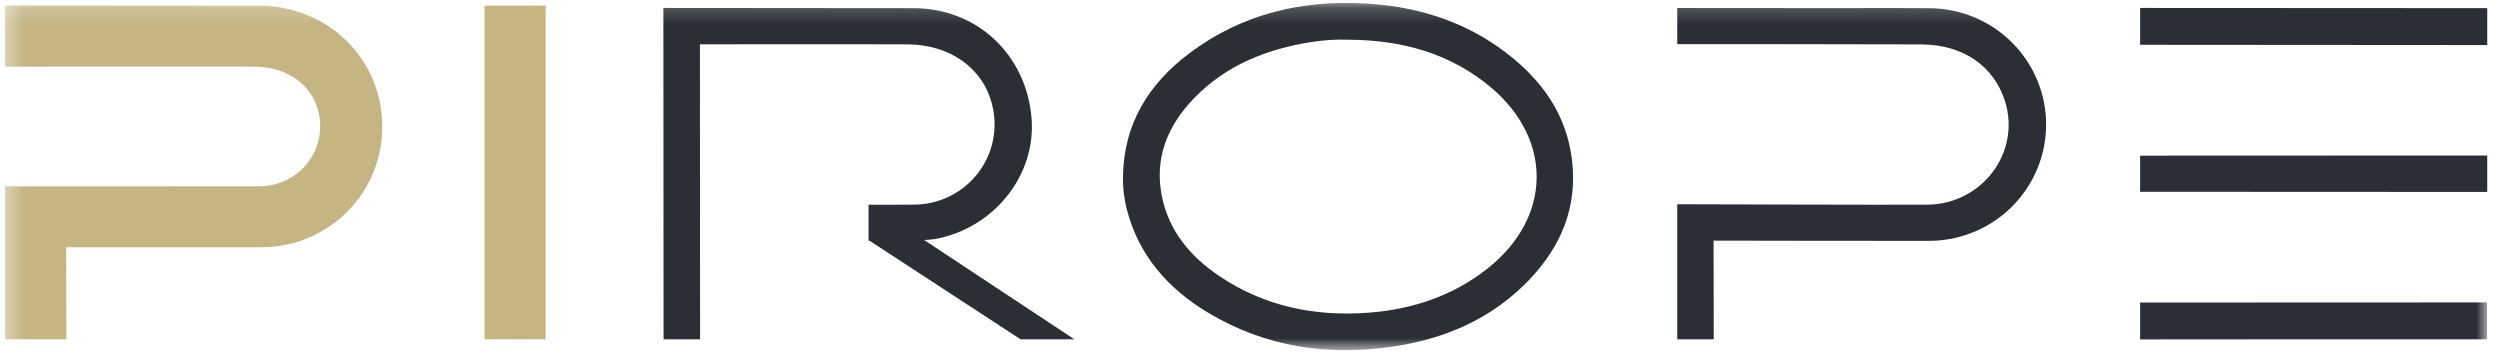
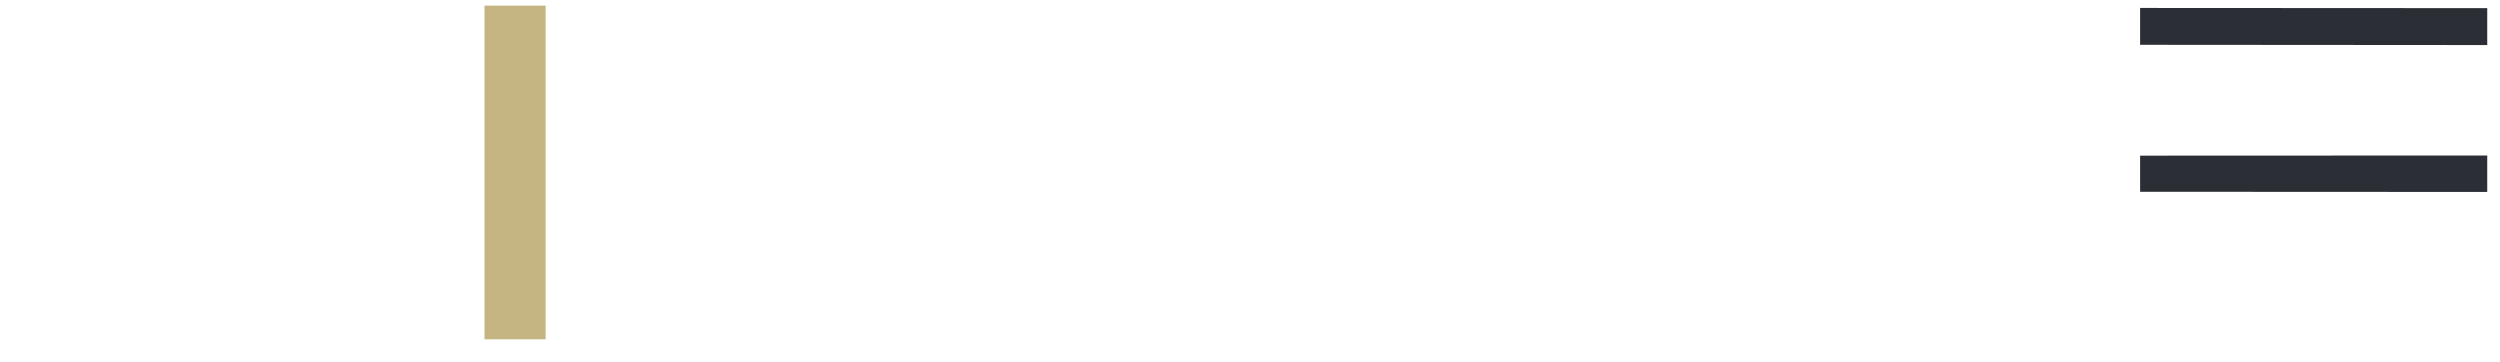
<svg xmlns="http://www.w3.org/2000/svg" width="159" height="23" viewBox="0 0 159 23" fill="none">
  <g clip-path="url(#clip0_154_69)">
    <path d="M30.814 0.357V21.581H34.703L34.703 0.357H30.814Z" fill="#C4B583" />
    <mask id="mask0_154_69" style="mask-type:luminance" maskUnits="userSpaceOnUse" x="0" y="0" width="159" height="23">
-       <path d="M0.311 22.271H158.189V0.185H0.311V22.271Z" fill="white" />
-     </mask>
+       </mask>
    <g mask="url(#mask0_154_69)">
      <path d="M99.97 10.096C99.633 7.477 98.292 5.421 96.291 3.756C93.619 1.531 90.487 0.458 87.03 0.232C82.853 -0.043 78.997 0.866 75.632 3.398C73.038 5.347 71.478 7.89 71.422 11.199C71.405 11.889 71.481 12.578 71.647 13.248C72.392 16.213 74.261 18.344 76.835 19.888C80.521 22.097 84.541 22.671 88.75 22.017C92.01 21.511 94.919 20.227 97.227 17.828C99.305 15.668 100.358 13.125 99.969 10.096M94.624 17.065C92.398 18.829 89.807 19.683 87.008 19.889C83.6 20.142 80.383 19.478 77.523 17.541C75.693 16.302 74.335 14.682 73.894 12.474C73.41 10.049 74.255 7.998 75.928 6.262C77.973 4.139 80.576 3.112 83.451 2.666C84.224 2.546 85.005 2.499 85.786 2.526C89.145 2.547 92.245 3.381 94.842 5.575C98.785 8.907 98.673 13.857 94.624 17.064" fill="#2B2E34" />
-       <path d="M58.776 15.264C58.776 15.264 59.266 15.239 59.411 15.214C63.193 14.549 65.915 11.159 65.605 7.499C65.263 3.456 62.127 0.525 58.107 0.52C51.61 0.511 42.19 0.506 42.19 0.506L42.203 21.58H44.524L44.516 2.821C44.516 2.821 52.107 2.803 57.697 2.821C60.437 2.83 62.527 4.341 63.099 6.659C63.292 7.415 63.307 8.205 63.144 8.968C62.982 9.731 62.645 10.447 62.16 11.06C61.675 11.674 61.054 12.169 60.346 12.508C59.638 12.847 58.861 13.021 58.075 13.015C55.983 13.028 56.139 13.023 55.24 13.018V15.31H55.303L64.908 21.58H68.329L58.776 15.264Z" fill="#2B2E34" />
-       <path d="M16.459 0.357L0.31 0.345V4.24C0.31 4.24 14.019 4.225 16.199 4.238C18.284 4.25 19.884 5.408 20.272 7.187C20.398 7.746 20.397 8.326 20.268 8.884C20.139 9.443 19.885 9.965 19.526 10.414C19.158 10.863 18.693 11.226 18.166 11.474C17.638 11.722 17.062 11.85 16.478 11.848C15.459 11.854 0.31 11.85 0.31 11.85V21.581H4.218L4.211 15.725H16.671C17.685 15.718 18.688 15.513 19.622 15.12C20.555 14.728 21.402 14.156 22.111 13.437C22.821 12.719 23.381 11.868 23.758 10.934C24.135 10.001 24.322 9.002 24.309 7.996C24.285 3.719 20.838 0.364 16.459 0.357Z" fill="#C4B583" />
+       <path d="M58.776 15.264C58.776 15.264 59.266 15.239 59.411 15.214C63.193 14.549 65.915 11.159 65.605 7.499C65.263 3.456 62.127 0.525 58.107 0.52C51.61 0.511 42.19 0.506 42.19 0.506L42.203 21.58H44.524L44.516 2.821C44.516 2.821 52.107 2.803 57.697 2.821C60.437 2.83 62.527 4.341 63.099 6.659C63.292 7.415 63.307 8.205 63.144 8.968C61.675 11.674 61.054 12.169 60.346 12.508C59.638 12.847 58.861 13.021 58.075 13.015C55.983 13.028 56.139 13.023 55.24 13.018V15.31H55.303L64.908 21.58H68.329L58.776 15.264Z" fill="#2B2E34" />
      <path d="M122.709 0.522C119.481 0.5 120.424 0.518 117.196 0.518C113.863 0.518 106.673 0.51 106.673 0.51V2.806C106.673 2.806 117.481 2.804 122.196 2.824C124.872 2.834 126.848 4.227 127.534 6.49C128.517 9.731 126.032 13.001 122.557 13.018C119.71 13.032 106.673 12.99 106.673 12.99V21.582H108.994L108.983 15.304C108.983 15.304 116.945 15.321 122.642 15.32C124.62 15.329 126.52 14.558 127.925 13.177C129.33 11.795 130.124 9.917 130.133 7.954C130.142 5.992 129.365 4.106 127.972 2.713C126.58 1.319 124.687 0.531 122.709 0.522Z" fill="#2B2E34" />
-       <path d="M136.111 21.589C138.801 21.587 143.511 21.581 146.424 21.581H158.19V19.233L136.111 19.242V21.589Z" fill="#2B2E34" />
    </g>
    <path d="M136.111 9.899V12.197L158.188 12.208V9.89L136.111 9.899Z" fill="#2B2E34" />
    <path d="M136.111 2.85L158.188 2.866V0.518L136.111 0.506V2.85Z" fill="#2B2E34" />
  </g>
  <defs>
    <clipPath id="clip0_154_69">
      <rect width="157.878" height="22.087" fill="white" transform="translate(0.311 0.185)" />
    </clipPath>
  </defs>
</svg>